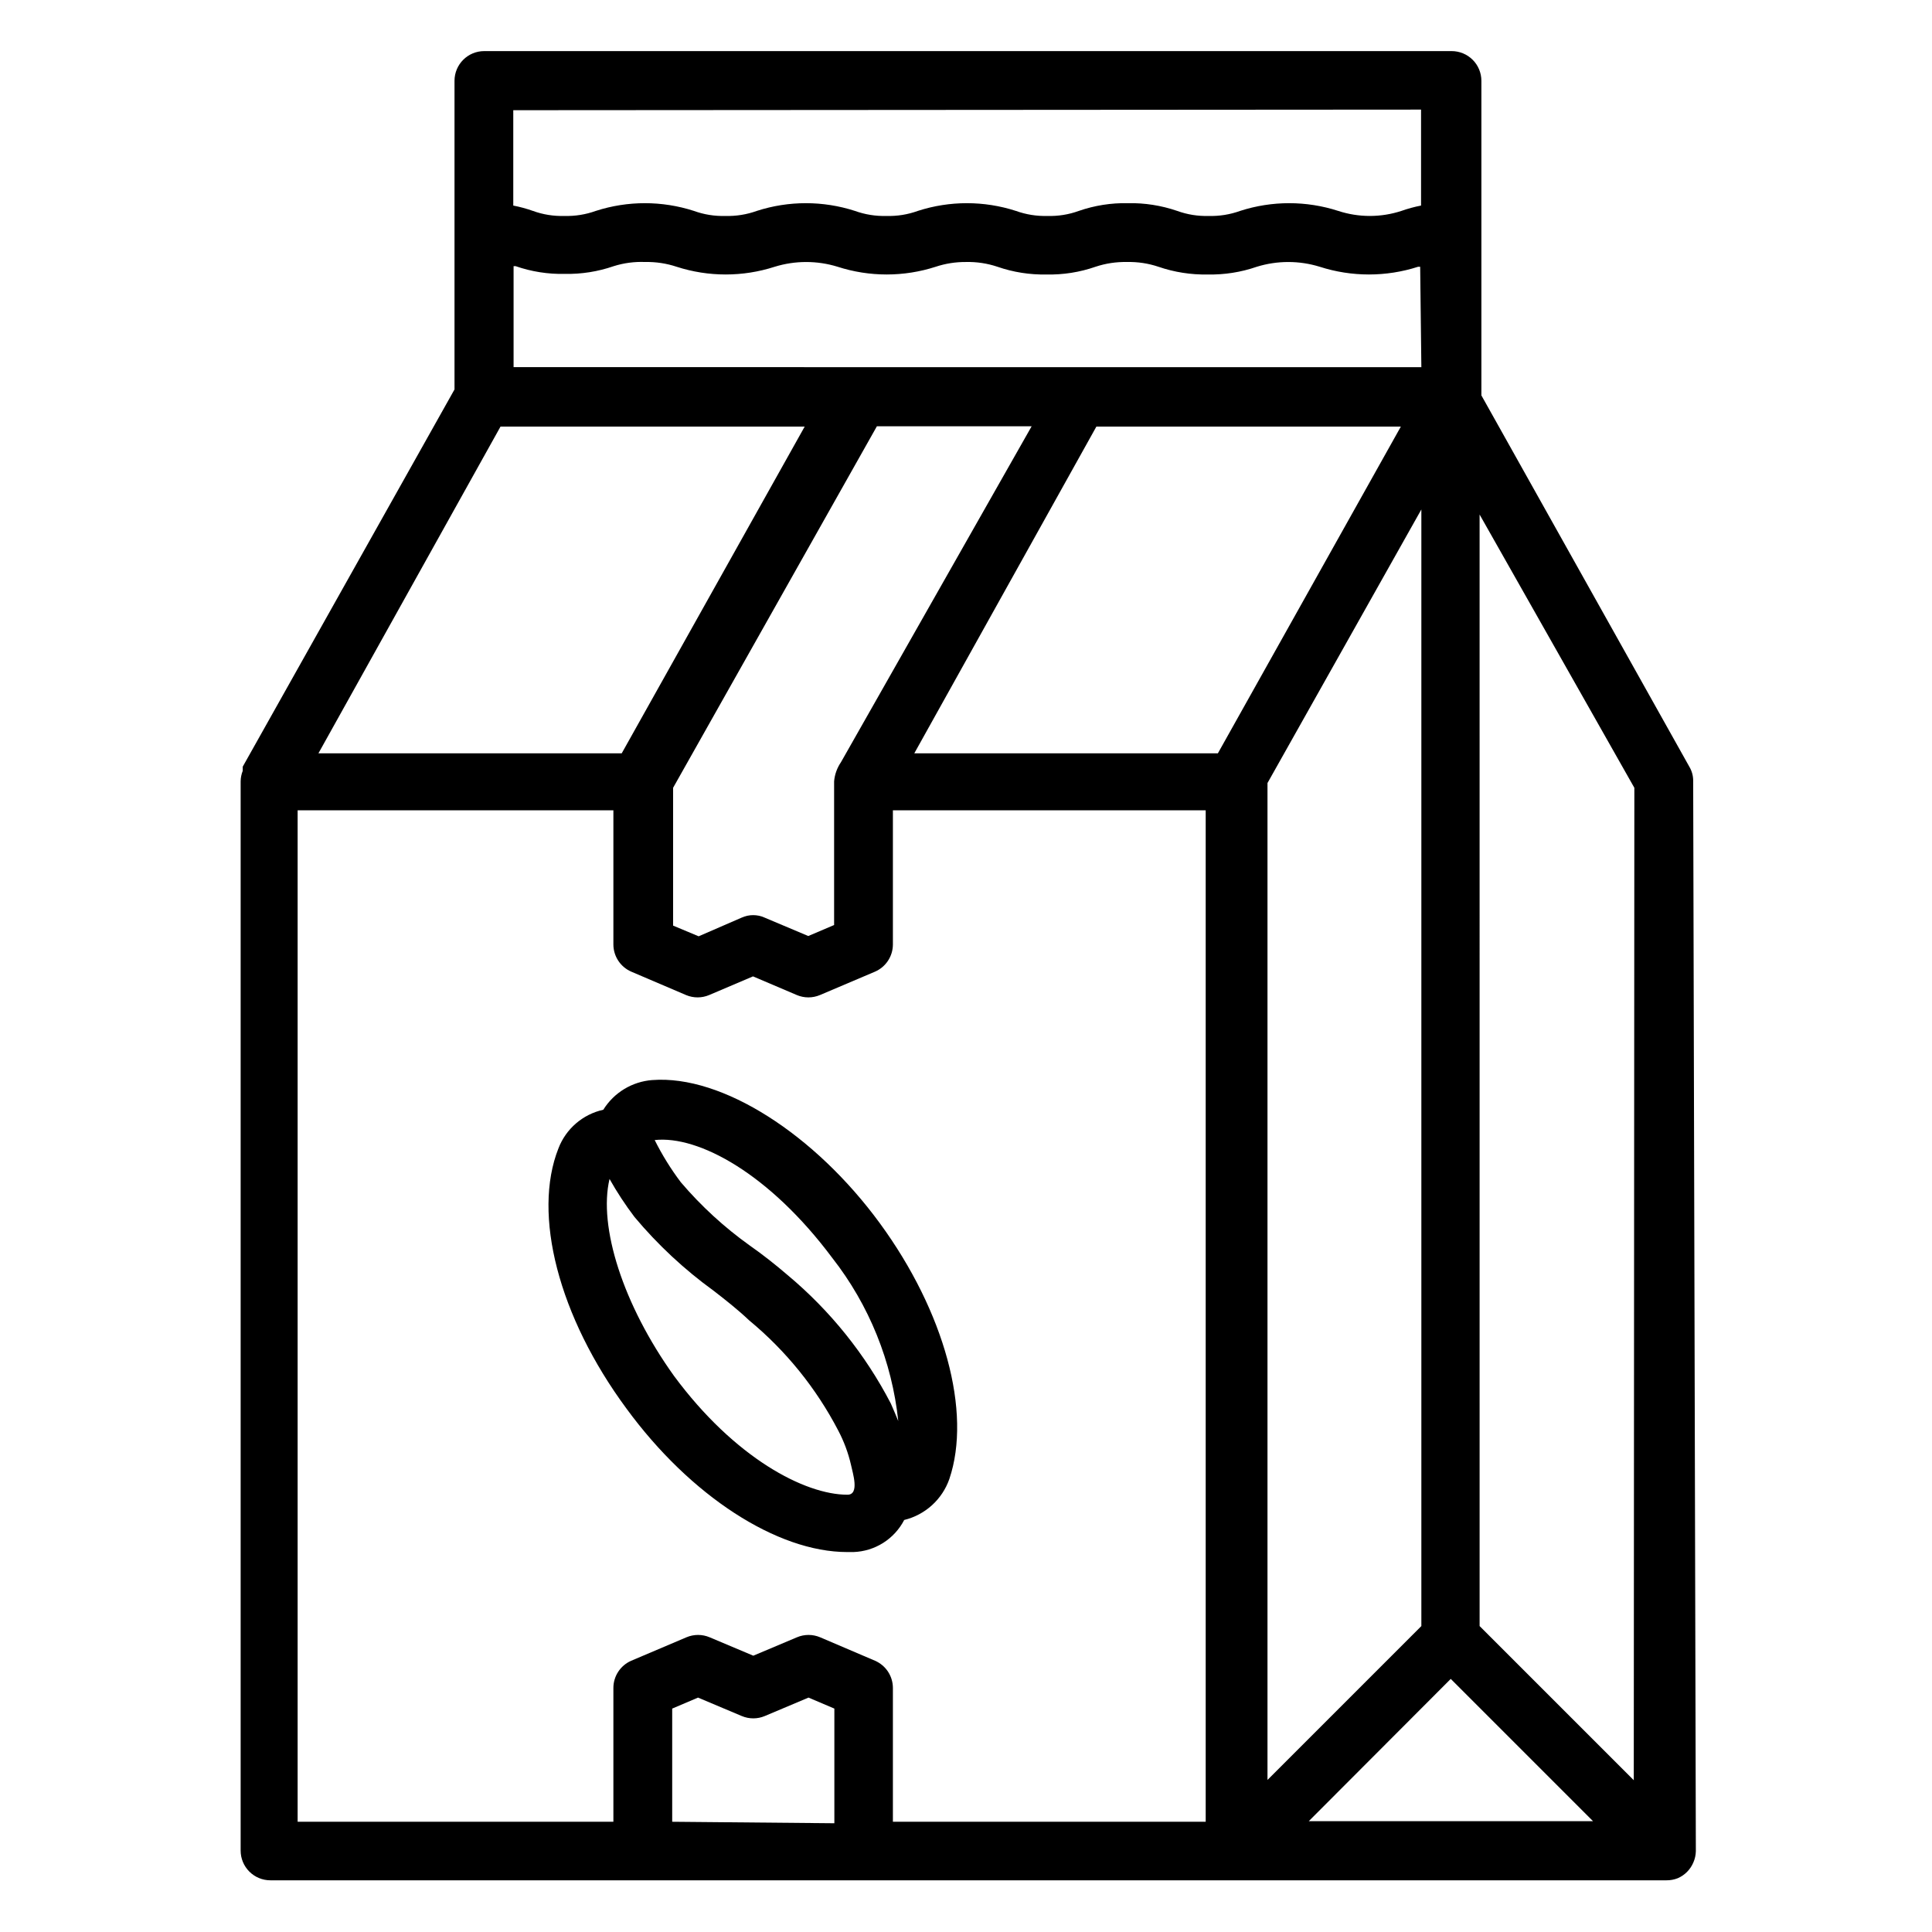
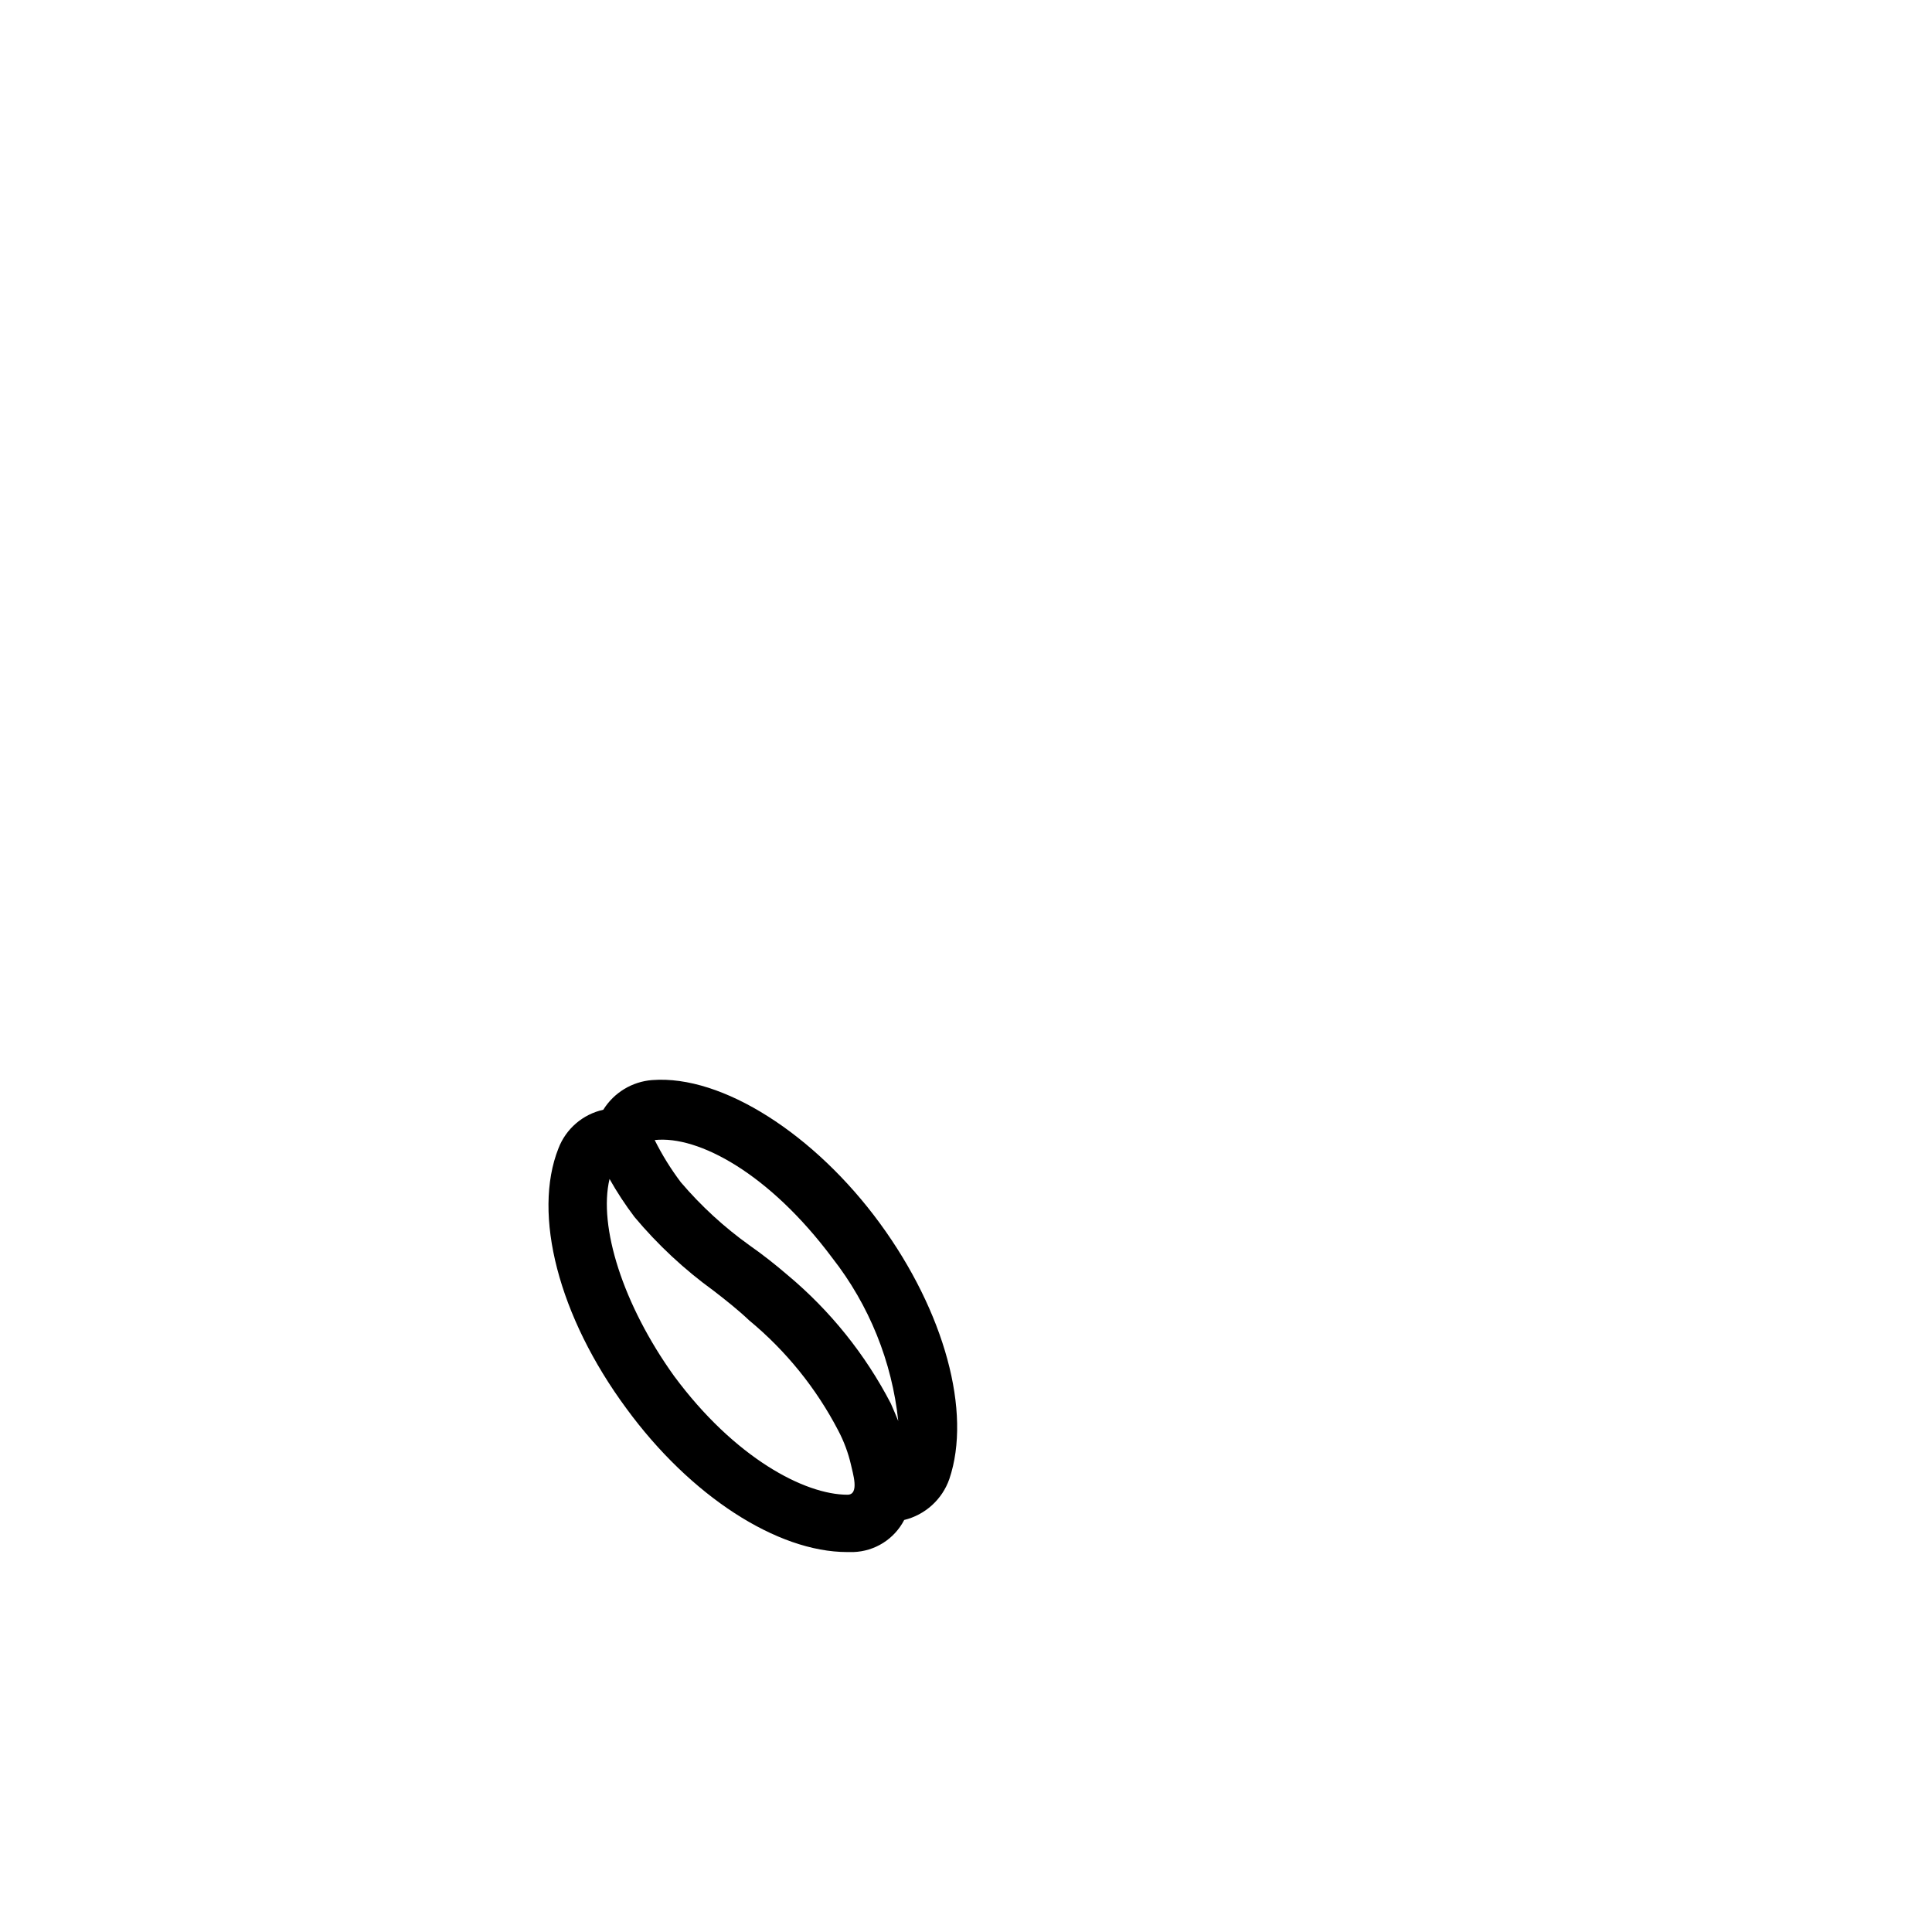
<svg xmlns="http://www.w3.org/2000/svg" fill="#000000" width="800px" height="800px" version="1.1" viewBox="144 144 512 512">
  <g>
    <path d="m368.51 555.31h1.652c2.797-0.094 5.519-0.93 7.883-2.422 2.367-1.496 4.293-3.594 5.578-6.078 5.57-1.359 10.074-5.449 11.965-10.863 5.984-17.711-1.258-44.32-18.422-67.777-17.16-23.457-41.723-39.359-60.301-37.941l0.004-0.004c-5.34 0.402-10.164 3.324-12.988 7.871-5.434 1.195-9.898 5.043-11.887 10.234-6.926 17.477 0 44.555 18.027 68.957 16.922 23.145 39.91 38.023 58.488 38.023zm-3.938-77.934c9.766 12.484 15.82 27.461 17.477 43.219-0.629-1.496-1.258-3.07-1.969-4.644-6.766-13.031-16.051-24.59-27.316-34.008-3.305-2.832-6.691-5.512-10.078-7.871h0.004c-6.75-4.82-12.887-10.453-18.266-16.766-2.648-3.508-4.965-7.25-6.926-11.18 11.648-1.262 30.465 8.973 47.074 31.25zm-59.039-20.938c1.973 3.504 4.184 6.871 6.613 10.074 6.148 7.348 13.18 13.902 20.938 19.523 3.148 2.441 6.375 4.961 9.445 7.871 9.75 8.059 17.781 17.988 23.617 29.207 1.52 2.883 2.66 5.953 3.387 9.133 0.395 1.969 2.363 7.871-0.945 7.871-11.336 0-29.914-9.762-45.973-31.488-13.539-18.895-20.074-39.598-17.082-52.191z" />
-     <path d="m592.71 350.96c0.016-1.332-0.34-2.641-1.023-3.781l-55.105-98.398v-83.363c0-2.09-0.828-4.094-2.305-5.566-1.477-1.477-3.481-2.309-5.566-2.309h-256.39c-4.348 0-7.871 3.527-7.871 7.875v81.789l-56.125 99.973v0.551 0.555c-0.348 0.875-0.535 1.809-0.551 2.754v283.39-0.004c0 2.09 0.828 4.09 2.305 5.566 1.477 1.477 3.477 2.309 5.566 2.309h369.98c1.023 0.012 2.039-0.176 2.992-0.551 1.895-0.816 3.391-2.344 4.172-4.254 0.395-0.922 0.605-1.91 0.629-2.91zm-15.742 264.82-40.855-40.855-0.004-294.57 41.012 72.422zm-211.92-264.74v38.102l-6.848 2.914-11.57-4.879-0.004-0.004c-1.926-0.867-4.133-0.867-6.059 0l-11.418 4.957-6.769-2.832v-36.527l54.004-95.801h41.012l-50.539 89.031c-1.023 1.496-1.648 3.231-1.809 5.039zm114.85 0.473 40.777-72.5v295.91l-40.777 40.777zm40.777-110.21-240.57-0.004v-26.762h0.551c4.172 1.449 8.57 2.144 12.988 2.047 4.414 0.09 8.812-0.602 12.988-2.047 2.695-0.848 5.519-1.223 8.344-1.105 2.832-0.059 5.656 0.367 8.344 1.262 8.445 2.727 17.535 2.727 25.977 0 5.438-1.68 11.254-1.68 16.691 0 8.445 2.727 17.531 2.727 25.977 0 2.59-0.859 5.301-1.285 8.031-1.262 2.832-0.066 5.656 0.359 8.344 1.262 4.172 1.445 8.57 2.137 12.988 2.047 4.418 0.098 8.816-0.594 12.988-2.047 2.688-0.895 5.512-1.32 8.344-1.262 2.836-0.066 5.656 0.359 8.344 1.262 4.203 1.441 8.625 2.137 13.07 2.047 4.414 0.09 8.812-0.602 12.988-2.047 5.434-1.68 11.25-1.68 16.688 0 8.473 2.727 17.586 2.727 26.059 0h0.551zm-244.03 15.742h80.609l-48.492 86.594h-80.375zm157.91 0h80.688l-48.492 86.594h-80.453zm93.91 331.88 37.707 37.707h-75.336zm-7.871-415.88v25.43c-1.766 0.344-3.5 0.816-5.195 1.414-5.445 1.785-11.32 1.785-16.766 0-8.445-2.727-17.535-2.727-25.98 0-2.672 0.965-5.504 1.422-8.344 1.34-2.84 0.086-5.672-0.367-8.344-1.34-4.203-1.441-8.625-2.137-13.066-2.047-4.418-0.09-8.816 0.602-12.988 2.047-2.672 0.973-5.504 1.426-8.348 1.34-2.84 0.082-5.668-0.375-8.344-1.34-8.445-2.727-17.531-2.727-25.977 0-2.672 0.973-5.504 1.426-8.344 1.34-2.84 0.082-5.672-0.375-8.344-1.34-8.445-2.727-17.535-2.727-25.98 0-2.672 0.965-5.504 1.422-8.344 1.34-2.84 0.086-5.672-0.367-8.344-1.34-8.445-2.727-17.531-2.727-25.977 0-2.676 0.965-5.504 1.422-8.344 1.34-2.844 0.086-5.676-0.367-8.348-1.34-1.691-0.598-3.43-1.07-5.195-1.414v-25.27zm-297.72 185.7h83.68v35.582c0.02 3.109 1.871 5.918 4.723 7.164l14.562 6.219c1.941 0.809 4.121 0.809 6.062 0l11.652-4.961 11.652 4.961h-0.004c1.938 0.809 4.121 0.809 6.062 0l14.641-6.219c2.852-1.246 4.703-4.055 4.723-7.164v-35.582h82.895v268.04h-82.895v-35.504c-0.02-3.113-1.871-5.918-4.723-7.164l-14.562-6.219c-1.965-0.832-4.18-0.832-6.141 0l-11.57 4.879-11.57-4.879h-0.004c-1.961-0.832-4.176-0.832-6.141 0l-14.641 6.219c-2.879 1.258-4.734 4.102-4.723 7.242v35.426h-83.68zm99.266 268.04v-29.992l6.848-2.914 11.57 4.879h0.004c1.961 0.832 4.176 0.832 6.137 0l11.57-4.879 6.848 2.914v30.387z" />
  </g>
</svg>